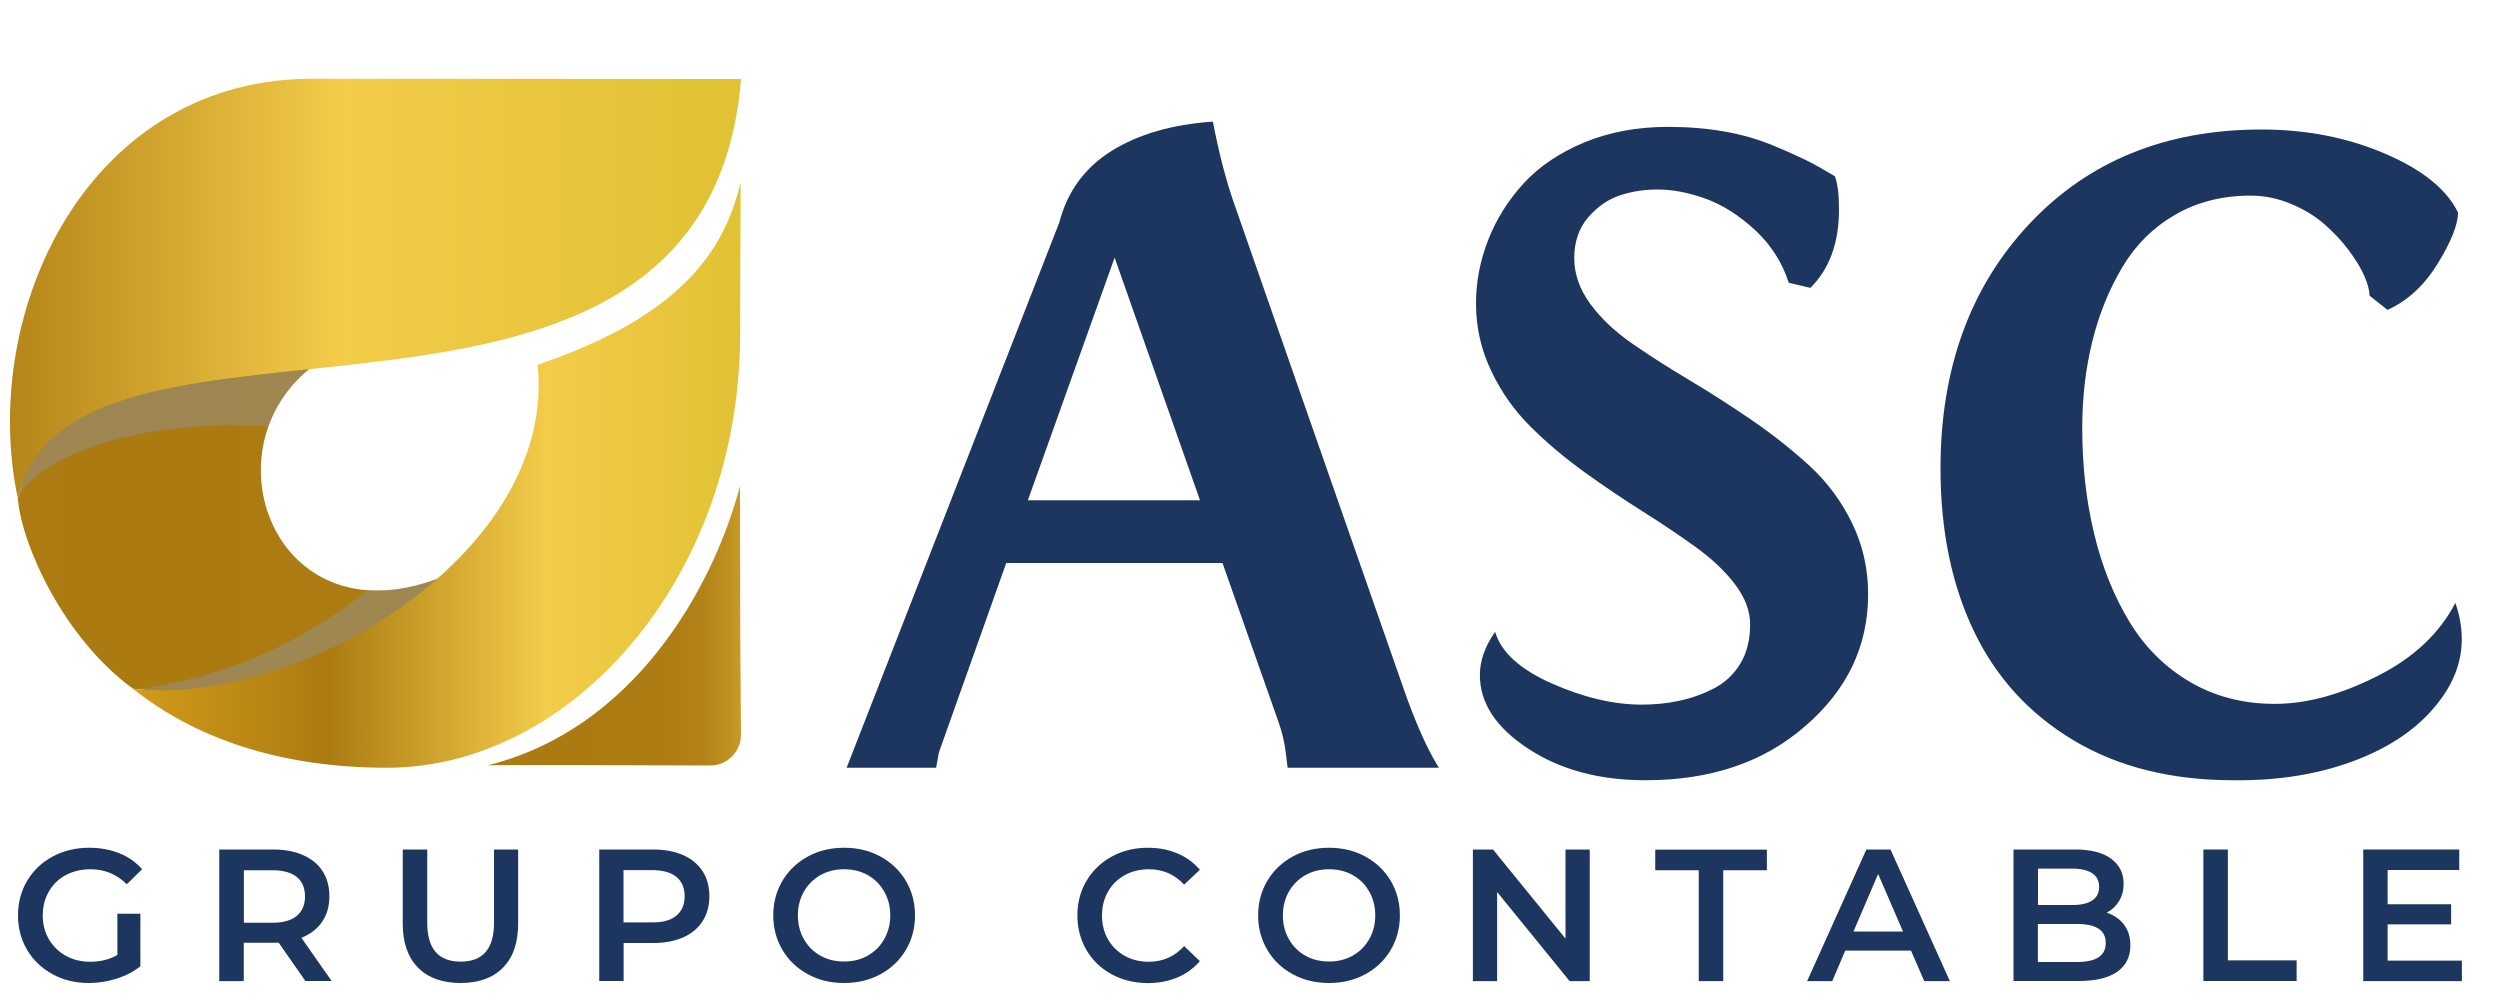
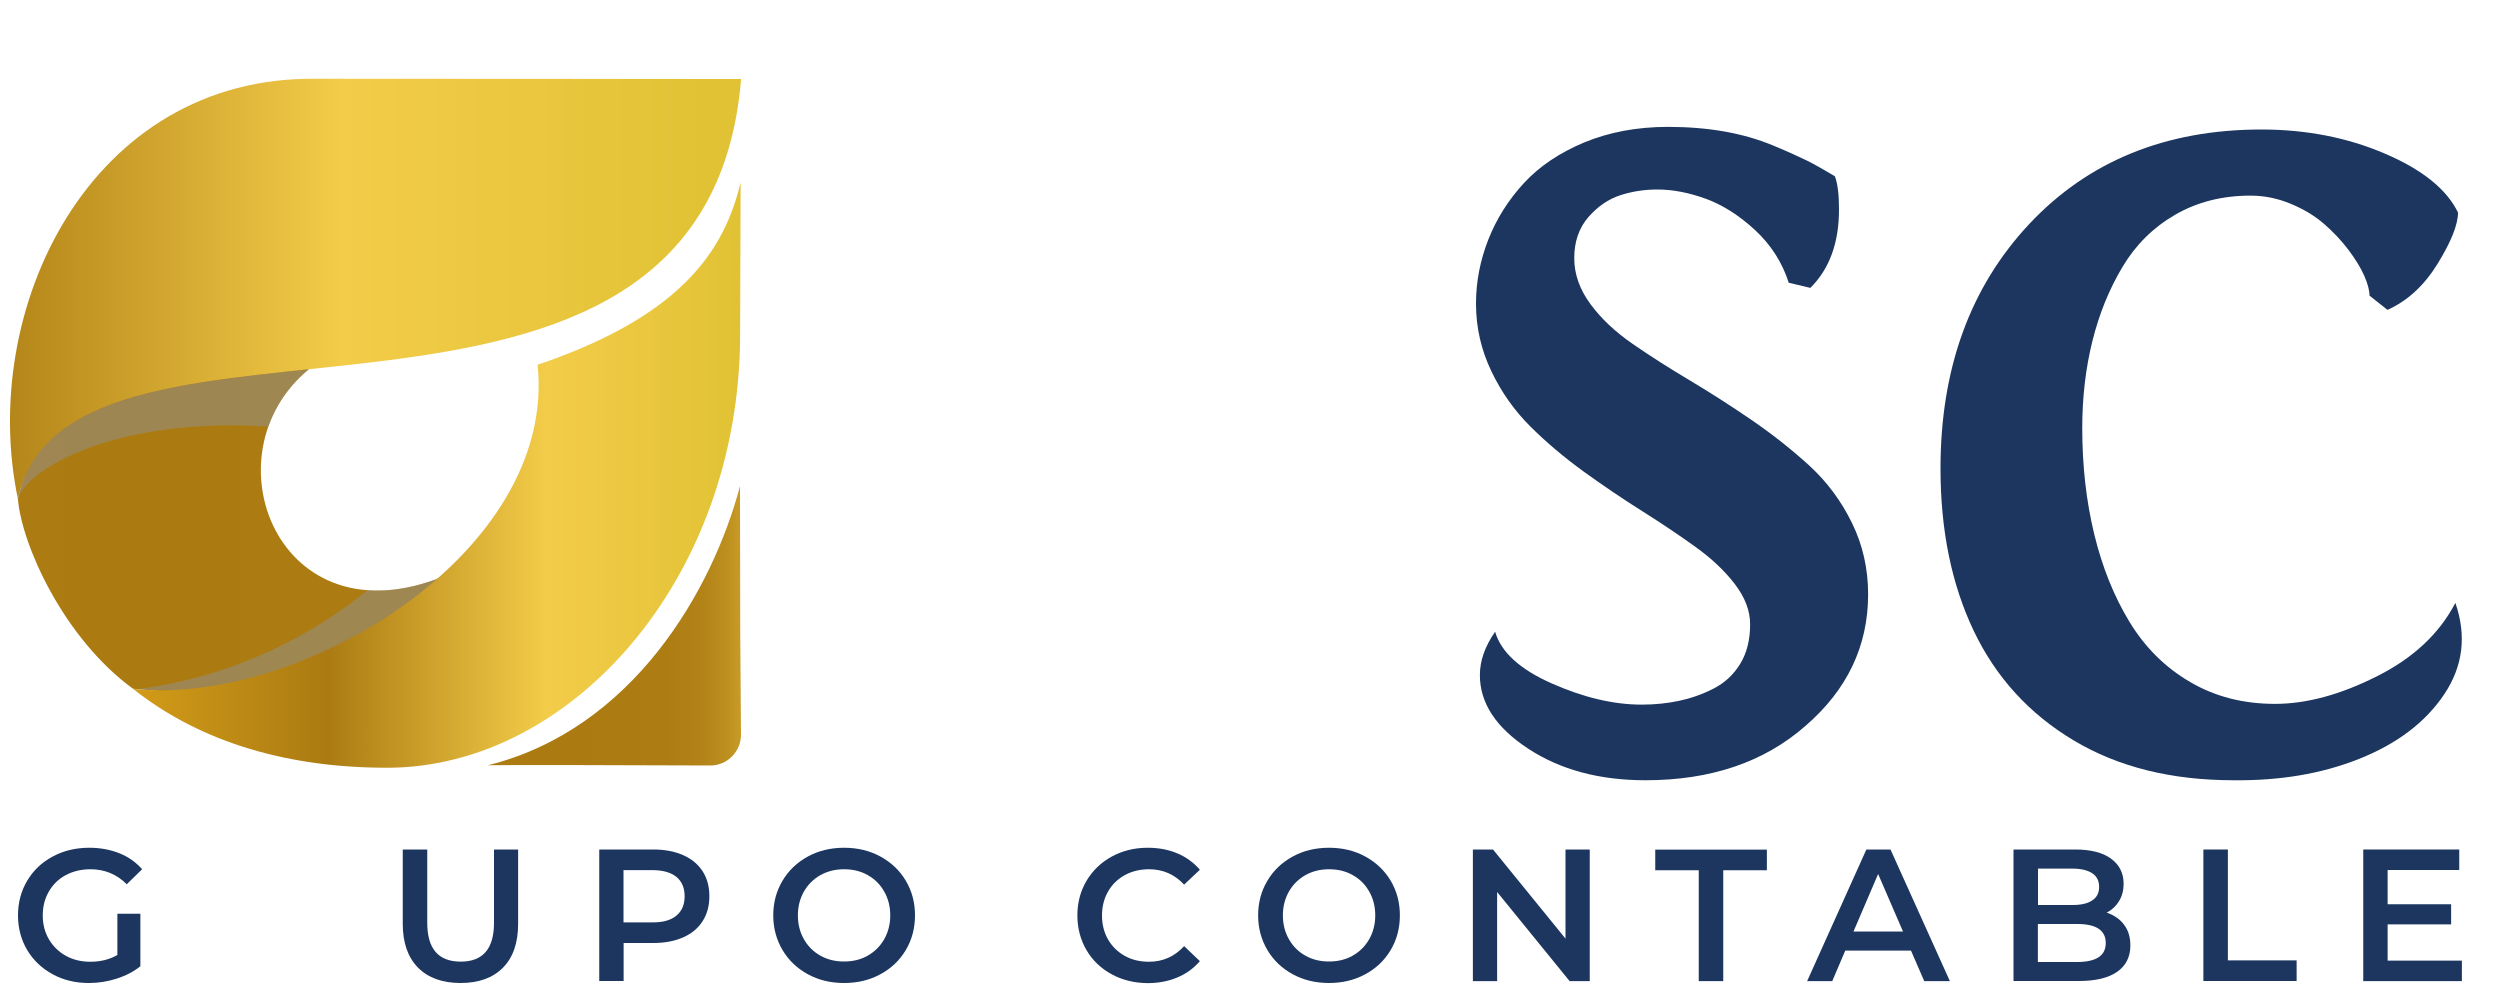
<svg xmlns="http://www.w3.org/2000/svg" version="1.1" id="Capa_1" x="0px" y="0px" viewBox="0 0 200 80" style="enable-background:new 0 0 200 80;" xml:space="preserve">
  <style type="text/css">
	.st0{fill-rule:evenodd;clip-rule:evenodd;fill:url(#SVGID_1_);}
	.st1{opacity:0.5;fill-rule:evenodd;clip-rule:evenodd;fill:#929292;}
	.st2{fill-rule:evenodd;clip-rule:evenodd;fill:url(#SVGID_2_);}
	.st3{fill-rule:evenodd;clip-rule:evenodd;fill:url(#SVGID_3_);}
	.st4{fill-rule:evenodd;clip-rule:evenodd;fill:url(#SVGID_4_);}
	.st5{fill:#1C3660;}
</style>
  <g>
    <linearGradient id="SVGID_1_" gradientUnits="userSpaceOnUse" x1="-41.052" y1="42.158" x2="89.564" y2="42.158">
      <stop offset="0" style="stop-color:#E2AE19" />
      <stop offset="0" style="stop-color:#D29B18" />
      <stop offset="0.042" style="stop-color:#C18D16" />
      <stop offset="0.1" style="stop-color:#B48214" />
      <stop offset="0.182" style="stop-color:#AD7C13" />
      <stop offset="0.41" style="stop-color:#AB7B12" />
      <stop offset="0.616" style="stop-color:#AD7D14" />
      <stop offset="0.69" style="stop-color:#B38318" />
      <stop offset="0.743" style="stop-color:#BE9020" />
      <stop offset="0.786" style="stop-color:#CFA32C" />
      <stop offset="0.822" style="stop-color:#E6BD3E" />
      <stop offset="0.837" style="stop-color:#F3CC49" />
      <stop offset="1" style="stop-color:#E1C234" />
    </linearGradient>
    <path class="st0" d="M35.54,46.09c-13.28,5.45-19.13-9.75-10.83-16.55C9.75,27.05,2.88,33.25,1.43,39.9   c0.3,3.68,3.67,11.17,9.21,15.2c0.03,0,1.41,0.12,1.45,0.13C20.17,56.06,28.95,52.08,35.54,46.09z" />
    <path class="st1" d="M35.54,46.09c-2.27,0.93-4.33,1.26-6.13,1.13c-3.91,3.16-10.07,6.83-18.45,7.92   C19.01,55.87,29.01,52.03,35.54,46.09z" />
    <linearGradient id="SVGID_2_" gradientUnits="userSpaceOnUse" x1="10.649" y1="38.004" x2="59.25" y2="38.004">
      <stop offset="0" style="stop-color:#E2AE19" />
      <stop offset="0" style="stop-color:#D29B18" />
      <stop offset="0.32" style="stop-color:#AB7B12" />
      <stop offset="0.68" style="stop-color:#F3CC49" />
      <stop offset="1" style="stop-color:#E1C234" />
    </linearGradient>
    <path class="st2" d="M43.01,29.18c1.56,15.06-18.95,27.3-32.26,25.94c-0.03,0-0.07-0.01-0.1-0.01c4.85,3.86,11.57,6.31,20.32,6.31   c14.72,0,28.23-15.14,28.24-34.7c0.01-4.61,0.03-8.78,0.04-12.13C57.92,20.2,54.33,25.34,43.01,29.18z" />
    <linearGradient id="SVGID_3_" gradientUnits="userSpaceOnUse" x1="-36.208" y1="23.1" x2="57.198" y2="23.1">
      <stop offset="0" style="stop-color:#E2AE19" />
      <stop offset="0" style="stop-color:#D29B18" />
      <stop offset="0.353" style="stop-color:#AB7B12" />
      <stop offset="0.68" style="stop-color:#F3CC49" />
      <stop offset="1" style="stop-color:#E1C234" />
    </linearGradient>
    <path class="st3" d="M1.43,39.9c4.14-19.04,55.01,0.76,57.86-33.58L25.31,6.3C7.14,6.07-1.74,24.79,1.43,39.9z" />
    <linearGradient id="SVGID_4_" gradientUnits="userSpaceOnUse" x1="22.68" y1="50.067" x2="87.288" y2="50.067">
      <stop offset="0" style="stop-color:#E2AE19" />
      <stop offset="0" style="stop-color:#D29B18" />
      <stop offset="0.036" style="stop-color:#C18D16" />
      <stop offset="0.086" style="stop-color:#B48214" />
      <stop offset="0.156" style="stop-color:#AD7C13" />
      <stop offset="0.35" style="stop-color:#AB7B12" />
      <stop offset="0.474" style="stop-color:#AD7D14" />
      <stop offset="0.519" style="stop-color:#B38318" />
      <stop offset="0.551" style="stop-color:#BE9020" />
      <stop offset="0.576" style="stop-color:#CFA32C" />
      <stop offset="0.598" style="stop-color:#E6BD3E" />
      <stop offset="0.607" style="stop-color:#F3CC49" />
      <stop offset="1" style="stop-color:#E1C234" />
    </linearGradient>
    <path class="st4" d="M39.03,61.22c1.31-0.04,12.65,0,17.77,0.02c1.38,0.01,2.49-1.11,2.48-2.49c-0.02-2.64-0.05-6.6-0.06-7.94   c-0.01-1.31-0.02-10.22-0.02-11.92C57,47.19,50.63,58.34,39.03,61.22z" />
    <path class="st1" d="M1.43,39.9c0.85-2.49,7.89-6.54,20.04-5.78c0.6-1.7,1.67-3.29,3.24-4.58C13.37,30.74,3.19,31.82,1.43,39.9z" />
  </g>
  <g>
-     <path class="st5" d="M98.76,16.37l13.47,38.56c0.98,2.83,1.94,4.99,2.88,6.49h-12.1l-0.15-1.22c-0.1-0.81-0.29-1.64-0.59-2.47   L97.8,45.04H80.5L75.11,60.2l-0.22,1.22h-7.16l17.01-43.61c0.64-2.48,2.04-4.4,4.19-5.74c2.15-1.34,4.85-2.12,8.1-2.34   C97.52,12.28,98.1,14.5,98.76,16.37z M96,40.02l-6.83-19.41l-6.94,19.41H96z" />
    <path class="st5" d="M131.64,62.42c-3.69,0-6.82-0.84-9.39-2.53c-2.57-1.68-3.86-3.65-3.86-5.88c0-1.16,0.41-2.31,1.22-3.47   c0.47,1.62,1.97,3,4.52,4.13s4.95,1.7,7.21,1.7c1.03,0,2.02-0.1,2.97-0.3c0.95-0.2,1.87-0.52,2.77-0.98   c0.9-0.46,1.61-1.12,2.14-1.99c0.53-0.87,0.79-1.92,0.79-3.16c0-1.08-0.41-2.15-1.22-3.21c-0.81-1.06-1.86-2.05-3.14-2.97   c-1.28-0.92-2.7-1.88-4.26-2.86c-1.56-0.98-3.12-2.04-4.69-3.17c-1.56-1.13-2.98-2.33-4.26-3.6c-1.28-1.27-2.33-2.75-3.14-4.45   c-0.81-1.7-1.22-3.49-1.22-5.39c0-1.75,0.33-3.45,0.98-5.11c0.65-1.66,1.6-3.17,2.84-4.52c1.24-1.35,2.86-2.44,4.85-3.27   c1.99-0.82,4.22-1.24,6.68-1.24c1.6,0,3.11,0.12,4.52,0.37c1.42,0.25,2.73,0.63,3.95,1.14s2.11,0.92,2.68,1.2   c0.57,0.28,1.3,0.7,2.21,1.24c0.22,0.57,0.33,1.45,0.33,2.66c0,2.66-0.76,4.75-2.29,6.27l-1.73-0.41   c-0.52-1.62-1.42-3.03-2.69-4.21c-1.28-1.18-2.6-2.02-3.95-2.51c-1.35-0.49-2.64-0.74-3.87-0.74c-1.03,0-2.02,0.15-2.97,0.46   c-0.95,0.31-1.8,0.89-2.55,1.75c-0.75,0.86-1.13,1.96-1.13,3.28c0,1.28,0.43,2.5,1.29,3.67c0.86,1.17,1.99,2.23,3.38,3.19   c1.39,0.96,2.92,1.94,4.59,2.93c1.67,1,3.34,2.07,5,3.21c1.66,1.14,3.19,2.36,4.58,3.63c1.39,1.28,2.52,2.8,3.38,4.56   c0.86,1.76,1.29,3.66,1.29,5.7c0,4.13-1.67,7.64-5,10.52C141.13,60.98,136.85,62.42,131.64,62.42z" />
    <path class="st5" d="M178.68,62.42c-4.97,0-9.23-1.06-12.79-3.19s-6.22-5.05-7.99-8.76c-1.77-3.71-2.66-8.04-2.66-12.99   c0-7.99,2.37-14.51,7.1-19.56c4.73-5.04,10.93-7.56,18.58-7.56c3.57,0,6.85,0.64,9.85,1.92c3,1.28,4.96,2.85,5.87,4.72   c0,0.96-0.54,2.32-1.62,4.08c-1.08,1.76-2.42,2.99-4.02,3.71l-1.44-1.14c0-0.42-0.14-0.95-0.42-1.59   c-0.28-0.64-0.71-1.33-1.27-2.08c-0.57-0.75-1.22-1.44-1.96-2.08c-0.74-0.64-1.62-1.17-2.66-1.6c-1.03-0.43-2.1-0.65-3.21-0.65   c-2.26,0-4.27,0.51-6.03,1.53c-1.76,1.02-3.17,2.42-4.22,4.19c-1.06,1.77-1.86,3.75-2.4,5.92c-0.54,2.18-0.81,4.5-0.81,6.96   c0,3.03,0.32,5.85,0.96,8.49s1.58,4.97,2.82,7.01c1.24,2.04,2.86,3.65,4.85,4.81c1.99,1.17,4.26,1.75,6.79,1.75   c2.51,0,5.22-0.73,8.14-2.2c2.92-1.46,5.01-3.42,6.29-5.88c0.91,2.63,0.61,5.07-0.89,7.31c-1.5,2.24-3.77,3.96-6.81,5.17   S182.35,62.46,178.68,62.42z" />
  </g>
  <g>
    <g>
      <path class="st5" d="M9.38,73.1h1.85v4.2c-0.54,0.43-1.17,0.76-1.89,0.99c-0.72,0.23-1.46,0.35-2.23,0.35    c-1.07,0-2.04-0.23-2.9-0.7s-1.54-1.11-2.03-1.93s-0.74-1.75-0.74-2.78s0.25-1.96,0.74-2.78c0.49-0.82,1.17-1.47,2.04-1.93    c0.87-0.47,1.84-0.7,2.92-0.7c0.88,0,1.68,0.15,2.41,0.44c0.72,0.29,1.33,0.72,1.82,1.28l-1.23,1.2c-0.8-0.8-1.77-1.2-2.9-1.2    c-0.74,0-1.4,0.16-1.98,0.47c-0.58,0.31-1.03,0.75-1.35,1.31c-0.33,0.56-0.49,1.2-0.49,1.92c0,0.7,0.16,1.33,0.49,1.9    c0.33,0.56,0.78,1,1.35,1.32c0.58,0.32,1.23,0.48,1.96,0.48c0.82,0,1.54-0.18,2.17-0.54V73.1z" />
-       <path class="st5" d="M24.44,78.49l-2.15-3.08c-0.09,0.01-0.23,0.01-0.41,0.01h-2.38v3.07h-1.96V67.96h4.33    c0.91,0,1.71,0.15,2.38,0.45c0.68,0.3,1.2,0.73,1.56,1.29c0.36,0.56,0.54,1.23,0.54,2c0,0.79-0.19,1.47-0.58,2.04    c-0.39,0.57-0.94,1-1.66,1.28l2.42,3.46H24.44z M23.74,70.16c-0.44-0.36-1.09-0.54-1.94-0.54h-2.29v4.2h2.29    c0.85,0,1.5-0.18,1.94-0.55c0.44-0.37,0.66-0.88,0.66-1.56C24.4,71.03,24.18,70.52,23.74,70.16z" />
      <path class="st5" d="M33.44,77.41c-0.81-0.82-1.22-1.99-1.22-3.51v-5.94h1.96v5.87c0,2.07,0.89,3.1,2.68,3.1    c1.77,0,2.66-1.03,2.66-3.1v-5.87h1.93v5.94c0,1.52-0.4,2.69-1.21,3.51c-0.81,0.82-1.94,1.23-3.39,1.23S34.25,78.23,33.44,77.41z" />
      <path class="st5" d="M54.65,68.41c0.68,0.3,1.19,0.73,1.56,1.29c0.36,0.56,0.54,1.23,0.54,2c0,0.76-0.18,1.43-0.54,1.99    c-0.36,0.57-0.88,1-1.56,1.3c-0.68,0.3-1.47,0.45-2.38,0.45h-2.38v3.04h-1.95V67.96h4.33C53.18,67.96,53.97,68.11,54.65,68.41z     M54.11,73.25c0.44-0.36,0.66-0.88,0.66-1.55c0-0.67-0.22-1.19-0.66-1.55c-0.44-0.36-1.09-0.54-1.94-0.54h-2.29v4.18h2.29    C53.03,73.8,53.67,73.62,54.11,73.25z" />
      <path class="st5" d="M64.63,77.94c-0.86-0.47-1.54-1.11-2.03-1.94c-0.49-0.83-0.74-1.75-0.74-2.77s0.25-1.95,0.74-2.77    c0.49-0.83,1.17-1.47,2.03-1.94c0.86-0.47,1.83-0.7,2.9-0.7c1.07,0,2.04,0.23,2.9,0.7c0.86,0.47,1.54,1.11,2.03,1.93    c0.49,0.82,0.74,1.75,0.74,2.78s-0.25,1.96-0.74,2.78c-0.49,0.82-1.17,1.47-2.03,1.93c-0.86,0.47-1.83,0.7-2.9,0.7    C66.45,78.64,65.49,78.41,64.63,77.94z M69.42,76.45c0.56-0.32,1-0.76,1.32-1.32c0.32-0.57,0.48-1.2,0.48-1.9s-0.16-1.34-0.48-1.9    c-0.32-0.57-0.76-1.01-1.32-1.32c-0.56-0.32-1.19-0.47-1.9-0.47c-0.7,0-1.33,0.16-1.89,0.47c-0.56,0.32-1,0.76-1.32,1.32    c-0.32,0.57-0.48,1.2-0.48,1.9s0.16,1.34,0.48,1.9c0.32,0.57,0.76,1.01,1.32,1.32c0.56,0.32,1.19,0.47,1.89,0.47    C68.23,76.92,68.86,76.77,69.42,76.45z" />
      <path class="st5" d="M88.93,77.94c-0.86-0.47-1.53-1.11-2.01-1.93s-0.73-1.75-0.73-2.78s0.25-1.96,0.74-2.78    c0.49-0.82,1.17-1.47,2.02-1.93c0.86-0.47,1.82-0.7,2.88-0.7c0.86,0,1.65,0.15,2.36,0.45c0.71,0.3,1.31,0.74,1.8,1.31l-1.26,1.19    c-0.76-0.82-1.7-1.23-2.81-1.23c-0.72,0-1.37,0.16-1.94,0.47c-0.57,0.32-1.02,0.75-1.34,1.32c-0.32,0.56-0.48,1.2-0.48,1.91    c0,0.71,0.16,1.35,0.48,1.91c0.32,0.56,0.77,1,1.34,1.32c0.57,0.32,1.22,0.47,1.94,0.47c1.11,0,2.05-0.42,2.81-1.25l1.26,1.2    c-0.49,0.57-1.09,1.01-1.81,1.31s-1.51,0.45-2.37,0.45C90.75,78.64,89.79,78.41,88.93,77.94z" />
      <path class="st5" d="M103.42,77.94c-0.86-0.47-1.54-1.11-2.03-1.94c-0.49-0.83-0.74-1.75-0.74-2.77s0.25-1.95,0.74-2.77    c0.49-0.83,1.17-1.47,2.03-1.94c0.86-0.47,1.83-0.7,2.9-0.7s2.04,0.23,2.9,0.7c0.86,0.47,1.54,1.11,2.03,1.93    c0.49,0.82,0.74,1.75,0.74,2.78s-0.25,1.96-0.74,2.78s-1.17,1.47-2.03,1.93c-0.86,0.47-1.83,0.7-2.9,0.7    S104.29,78.41,103.42,77.94z M108.22,76.45c0.56-0.32,1-0.76,1.32-1.32c0.32-0.57,0.48-1.2,0.48-1.9s-0.16-1.34-0.48-1.9    c-0.32-0.57-0.76-1.01-1.32-1.32c-0.56-0.32-1.19-0.47-1.9-0.47s-1.33,0.16-1.89,0.47c-0.56,0.32-1,0.76-1.32,1.32    c-0.32,0.57-0.48,1.2-0.48,1.9s0.16,1.34,0.48,1.9c0.32,0.57,0.76,1.01,1.32,1.32c0.56,0.32,1.19,0.47,1.89,0.47    S107.66,76.77,108.22,76.45z" />
      <path class="st5" d="M127.18,67.96v10.53h-1.61l-5.8-7.13v7.13h-1.94V67.96h1.61l5.8,7.13v-7.13H127.18z" />
      <path class="st5" d="M135.91,69.62h-3.49v-1.65h8.93v1.65h-3.49v8.87h-1.96V69.62z" />
      <path class="st5" d="M152.88,76.05h-5.26l-1.04,2.44h-2.01l4.74-10.53h1.93l4.75,10.53h-2.05L152.88,76.05z M152.24,74.52    l-1.99-4.6l-1.97,4.6H152.24z" />
      <path class="st5" d="M169.92,73.97c0.34,0.45,0.51,1,0.51,1.66c0,0.91-0.35,1.62-1.05,2.11s-1.72,0.74-3.07,0.74h-5.23V67.96h4.93    c1.24,0,2.2,0.24,2.87,0.73c0.67,0.49,1.01,1.16,1.01,2.01c0,0.52-0.12,0.98-0.36,1.38c-0.24,0.4-0.57,0.71-0.99,0.93    C169.12,73.21,169.58,73.52,169.92,73.97z M163.04,69.5v2.9h2.77c0.68,0,1.21-0.12,1.57-0.37c0.37-0.24,0.55-0.6,0.55-1.08    c0-0.48-0.18-0.84-0.55-1.09c-0.37-0.24-0.89-0.37-1.57-0.37H163.04z M168.46,75.44c0-1.01-0.76-1.52-2.27-1.52h-3.16v3.04h3.16    C167.71,76.95,168.46,76.45,168.46,75.44z" />
      <path class="st5" d="M176.28,67.96h1.95v8.87h5.5v1.65h-7.46V67.96z" />
-       <path class="st5" d="M196.95,76.85v1.64h-7.89V67.96h7.68v1.64h-5.73v2.74h5.08v1.61h-5.08v2.9H196.95z" />
+       <path class="st5" d="M196.95,76.85v1.64h-7.89V67.96h7.68v1.64h-5.73v2.74h5.08v1.61h-5.08v2.9H196.95" />
    </g>
  </g>
</svg>